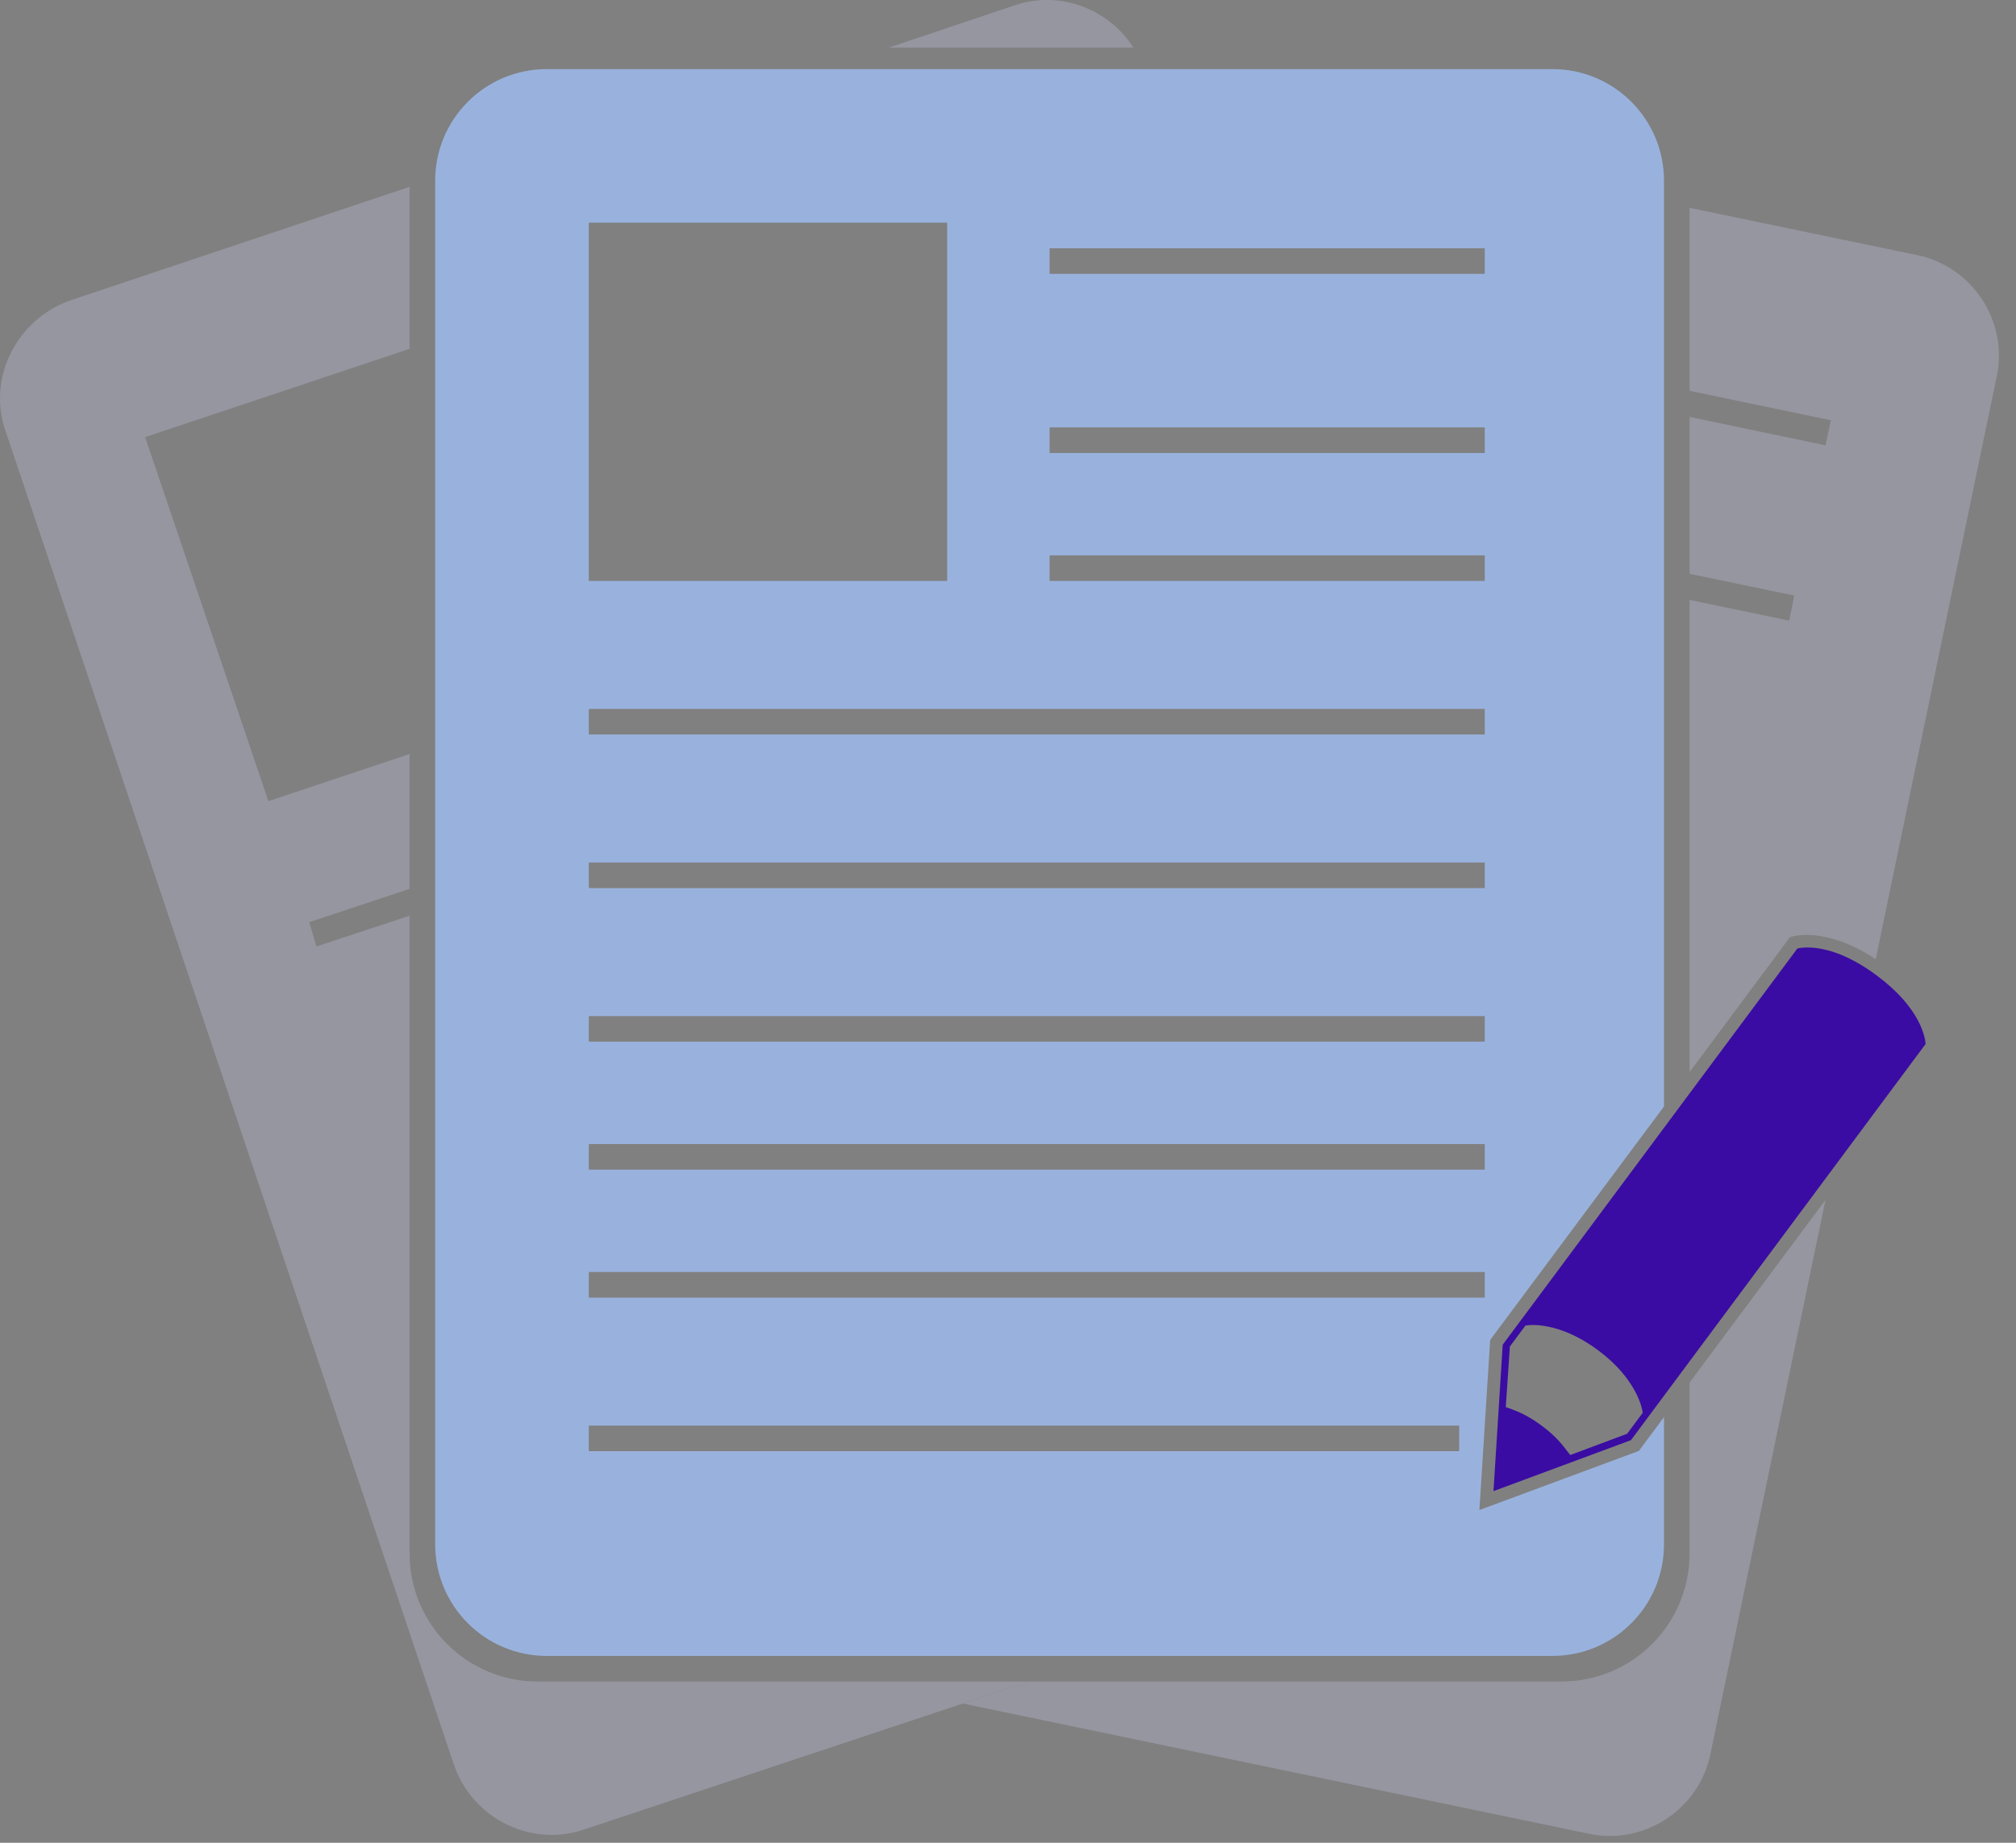
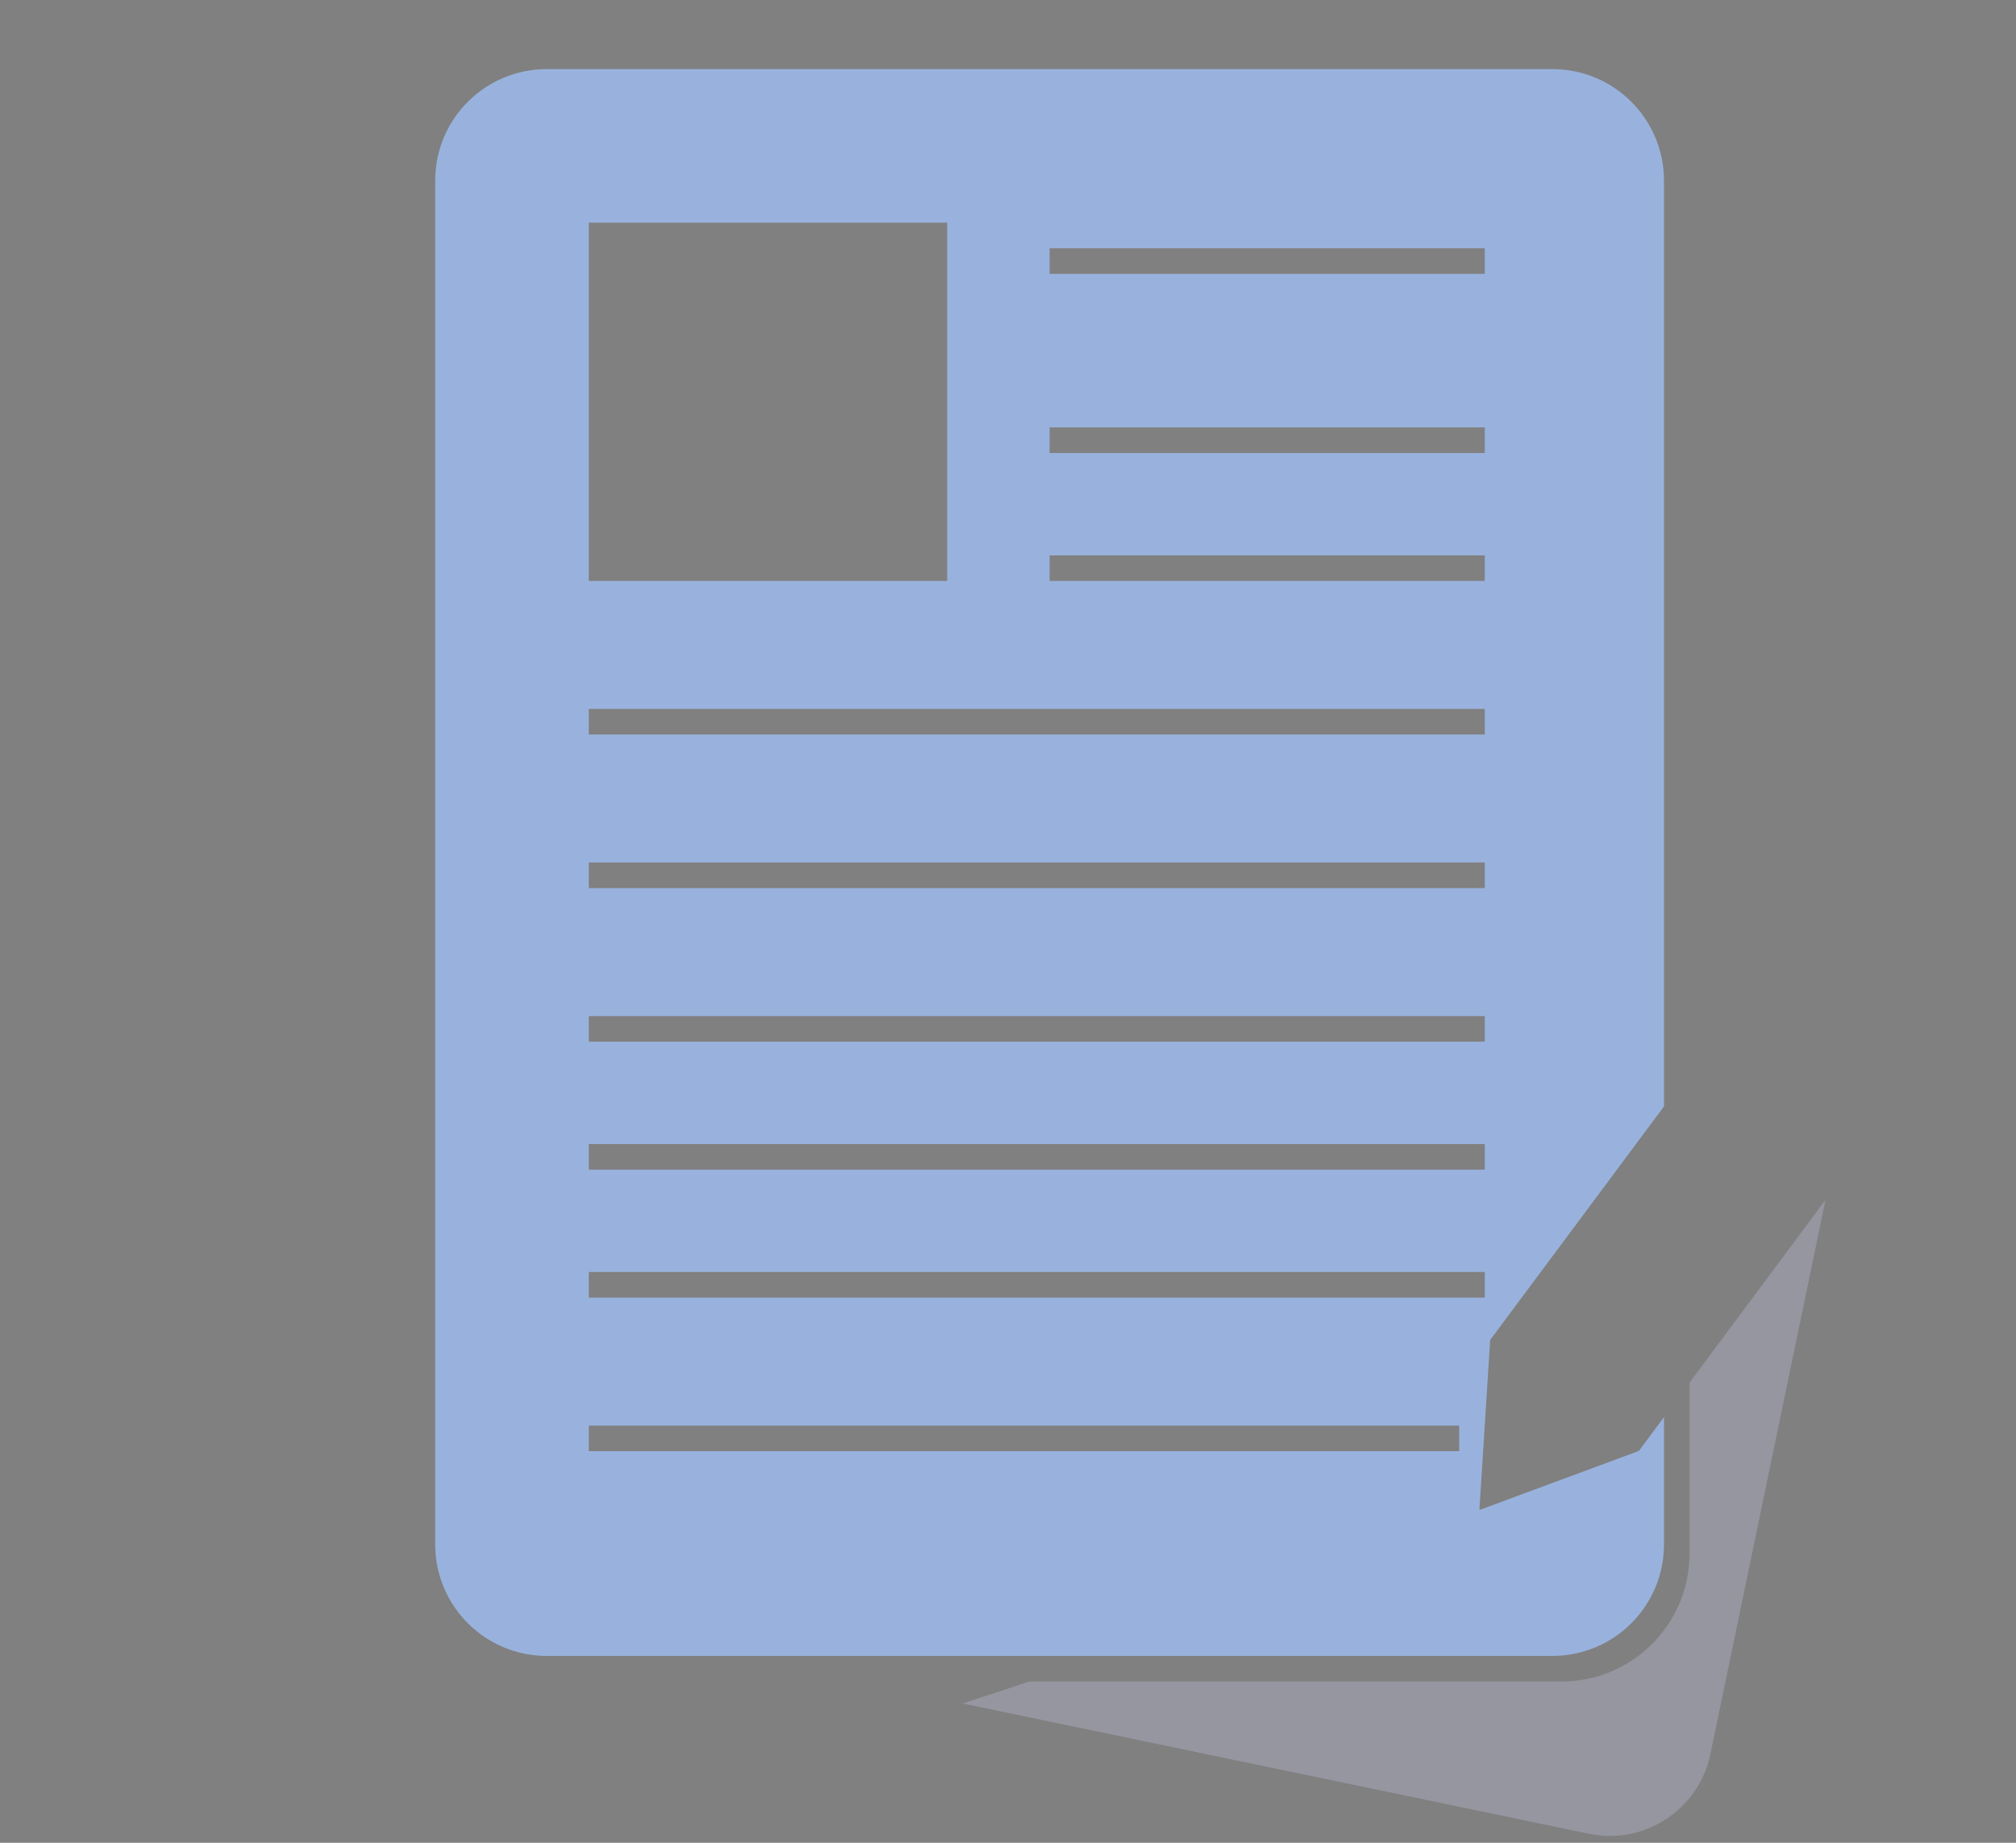
<svg xmlns="http://www.w3.org/2000/svg" width="105" height="96" viewBox="0 0 105 96" fill="none">
  <rect x="0" y="0" width="105" height="96" fill="#808080" stroke="none" />
-   <path d="M59.028 2.477C57.74 0.466 55.217 -0.519 52.857 0.274L46.304 2.477H59.028Z" fill="#9696A1" />
-   <path d="M53.599 87.6L50.146 88.746L30.386 95.32C27.612 96.253 24.572 94.693 23.639 91.92L0.266 22.386C-0.668 19.6 0.946 16.56 3.732 15.626L21.332 9.733V18.173L7.559 22.773L10.412 31.2L13.972 41.72L13.986 41.733L21.332 39.28V46.306L16.106 48.04L16.479 49.306L21.332 47.706V80.933C21.332 84.613 24.319 87.6 27.999 87.6H53.599Z" fill="#9696A1" />
  <path d="M87.999 72.026L95.079 62.506L89.079 91.4C88.479 94.266 85.639 96.133 82.772 95.533L50.146 88.746L53.599 87.6H81.332C85.012 87.6 87.999 84.613 87.999 80.933V72.026Z" fill="#9696A1" />
-   <path d="M103.999 19.6L97.692 49.973C95.119 48.253 93.386 48.773 93.306 48.8L93.212 48.84L87.999 55.853V31.253L93.186 32.333L93.452 31.026L87.999 29.893V21.72L95.079 23.2L95.359 21.893L87.999 20.36V10.826L99.866 13.293C102.732 13.893 104.599 16.733 103.999 19.6Z" fill="#9696A1" />
-   <path d="M54.097 80.044L79.449 85.313L79.721 84.008L60.645 80.044H54.097Z" fill="white" />
  <path d="M77.332 14.266H54.666V12.933H77.332V14.266ZM77.332 23.6H54.666V22.266H77.332V23.6ZM77.332 30.266H54.666V28.933H77.332V30.266ZM77.332 38.266H30.666V36.933H77.332V38.266ZM77.332 46.266H30.666V44.933H77.332V46.266ZM77.332 54.266H30.666V52.933H77.332V54.266ZM77.332 60.933H30.666V59.6H77.332V60.933ZM77.332 67.6H30.666V66.266H77.332V67.6ZM75.999 75.6H30.666V74.266H75.999V75.6ZM30.666 11.6H49.332V30.266H30.666V11.6ZM77.666 69.733L86.666 57.64V9.413C86.666 6.2 84.066 3.6 80.852 3.6H28.479C25.266 3.6 22.666 6.2 22.666 9.413V80.453C22.666 83.666 25.266 86.266 28.479 86.266H80.852C84.066 86.266 86.666 83.666 86.666 80.453V73.826L85.359 75.586L77.052 78.666L77.612 69.813L77.666 69.733Z" fill="#99B2DD" />
-   <path d="M84.746 74.693L81.786 75.8L81.626 75.6C81.332 75.2 80.972 74.773 80.306 74.28C79.652 73.786 79.132 73.56 78.666 73.386L78.426 73.306L78.639 70.146L79.452 69.053L79.599 69.04C79.586 69.04 81.172 68.8 83.239 70.346C85.239 71.826 85.519 73.386 85.532 73.453L85.559 73.6L84.746 74.693ZM97.759 50.826C96.132 49.613 94.892 49.36 94.132 49.36C93.892 49.36 93.719 49.386 93.612 49.413L78.266 70.053L77.786 77.68L84.946 75.026L100.292 54.386C100.266 54.013 99.999 52.493 97.759 50.826Z" fill="#3A0CA3" />
</svg>